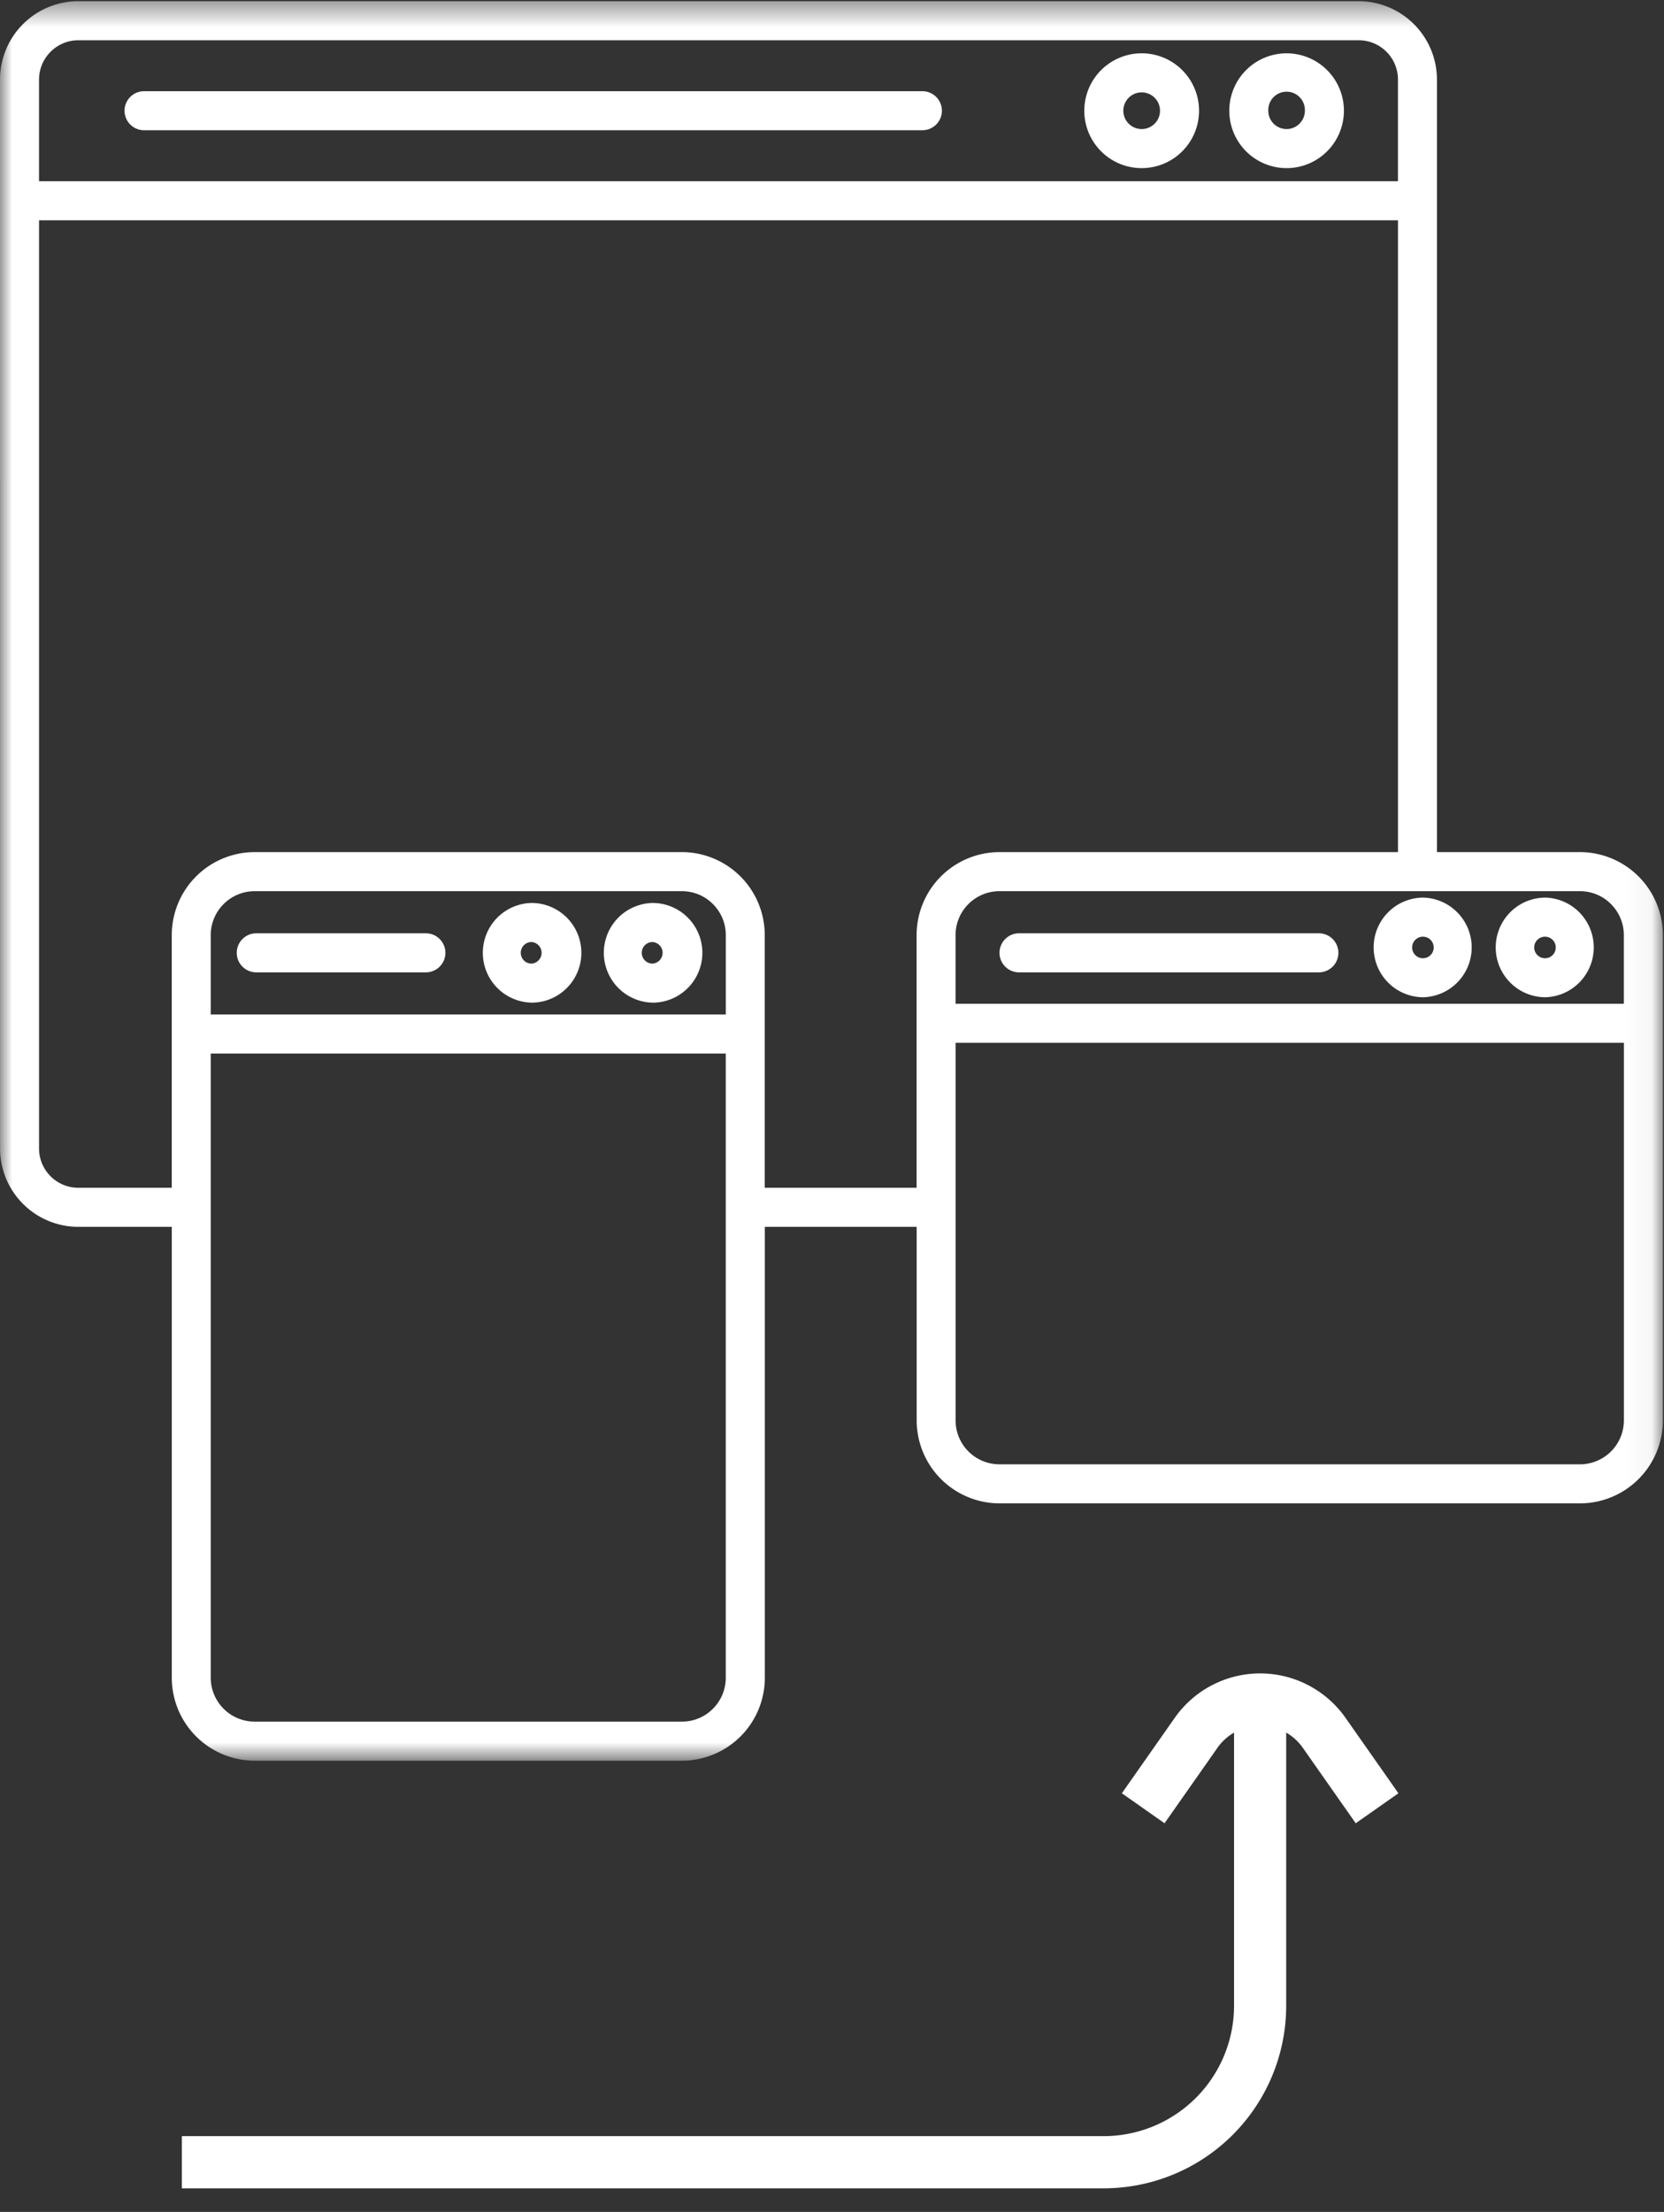
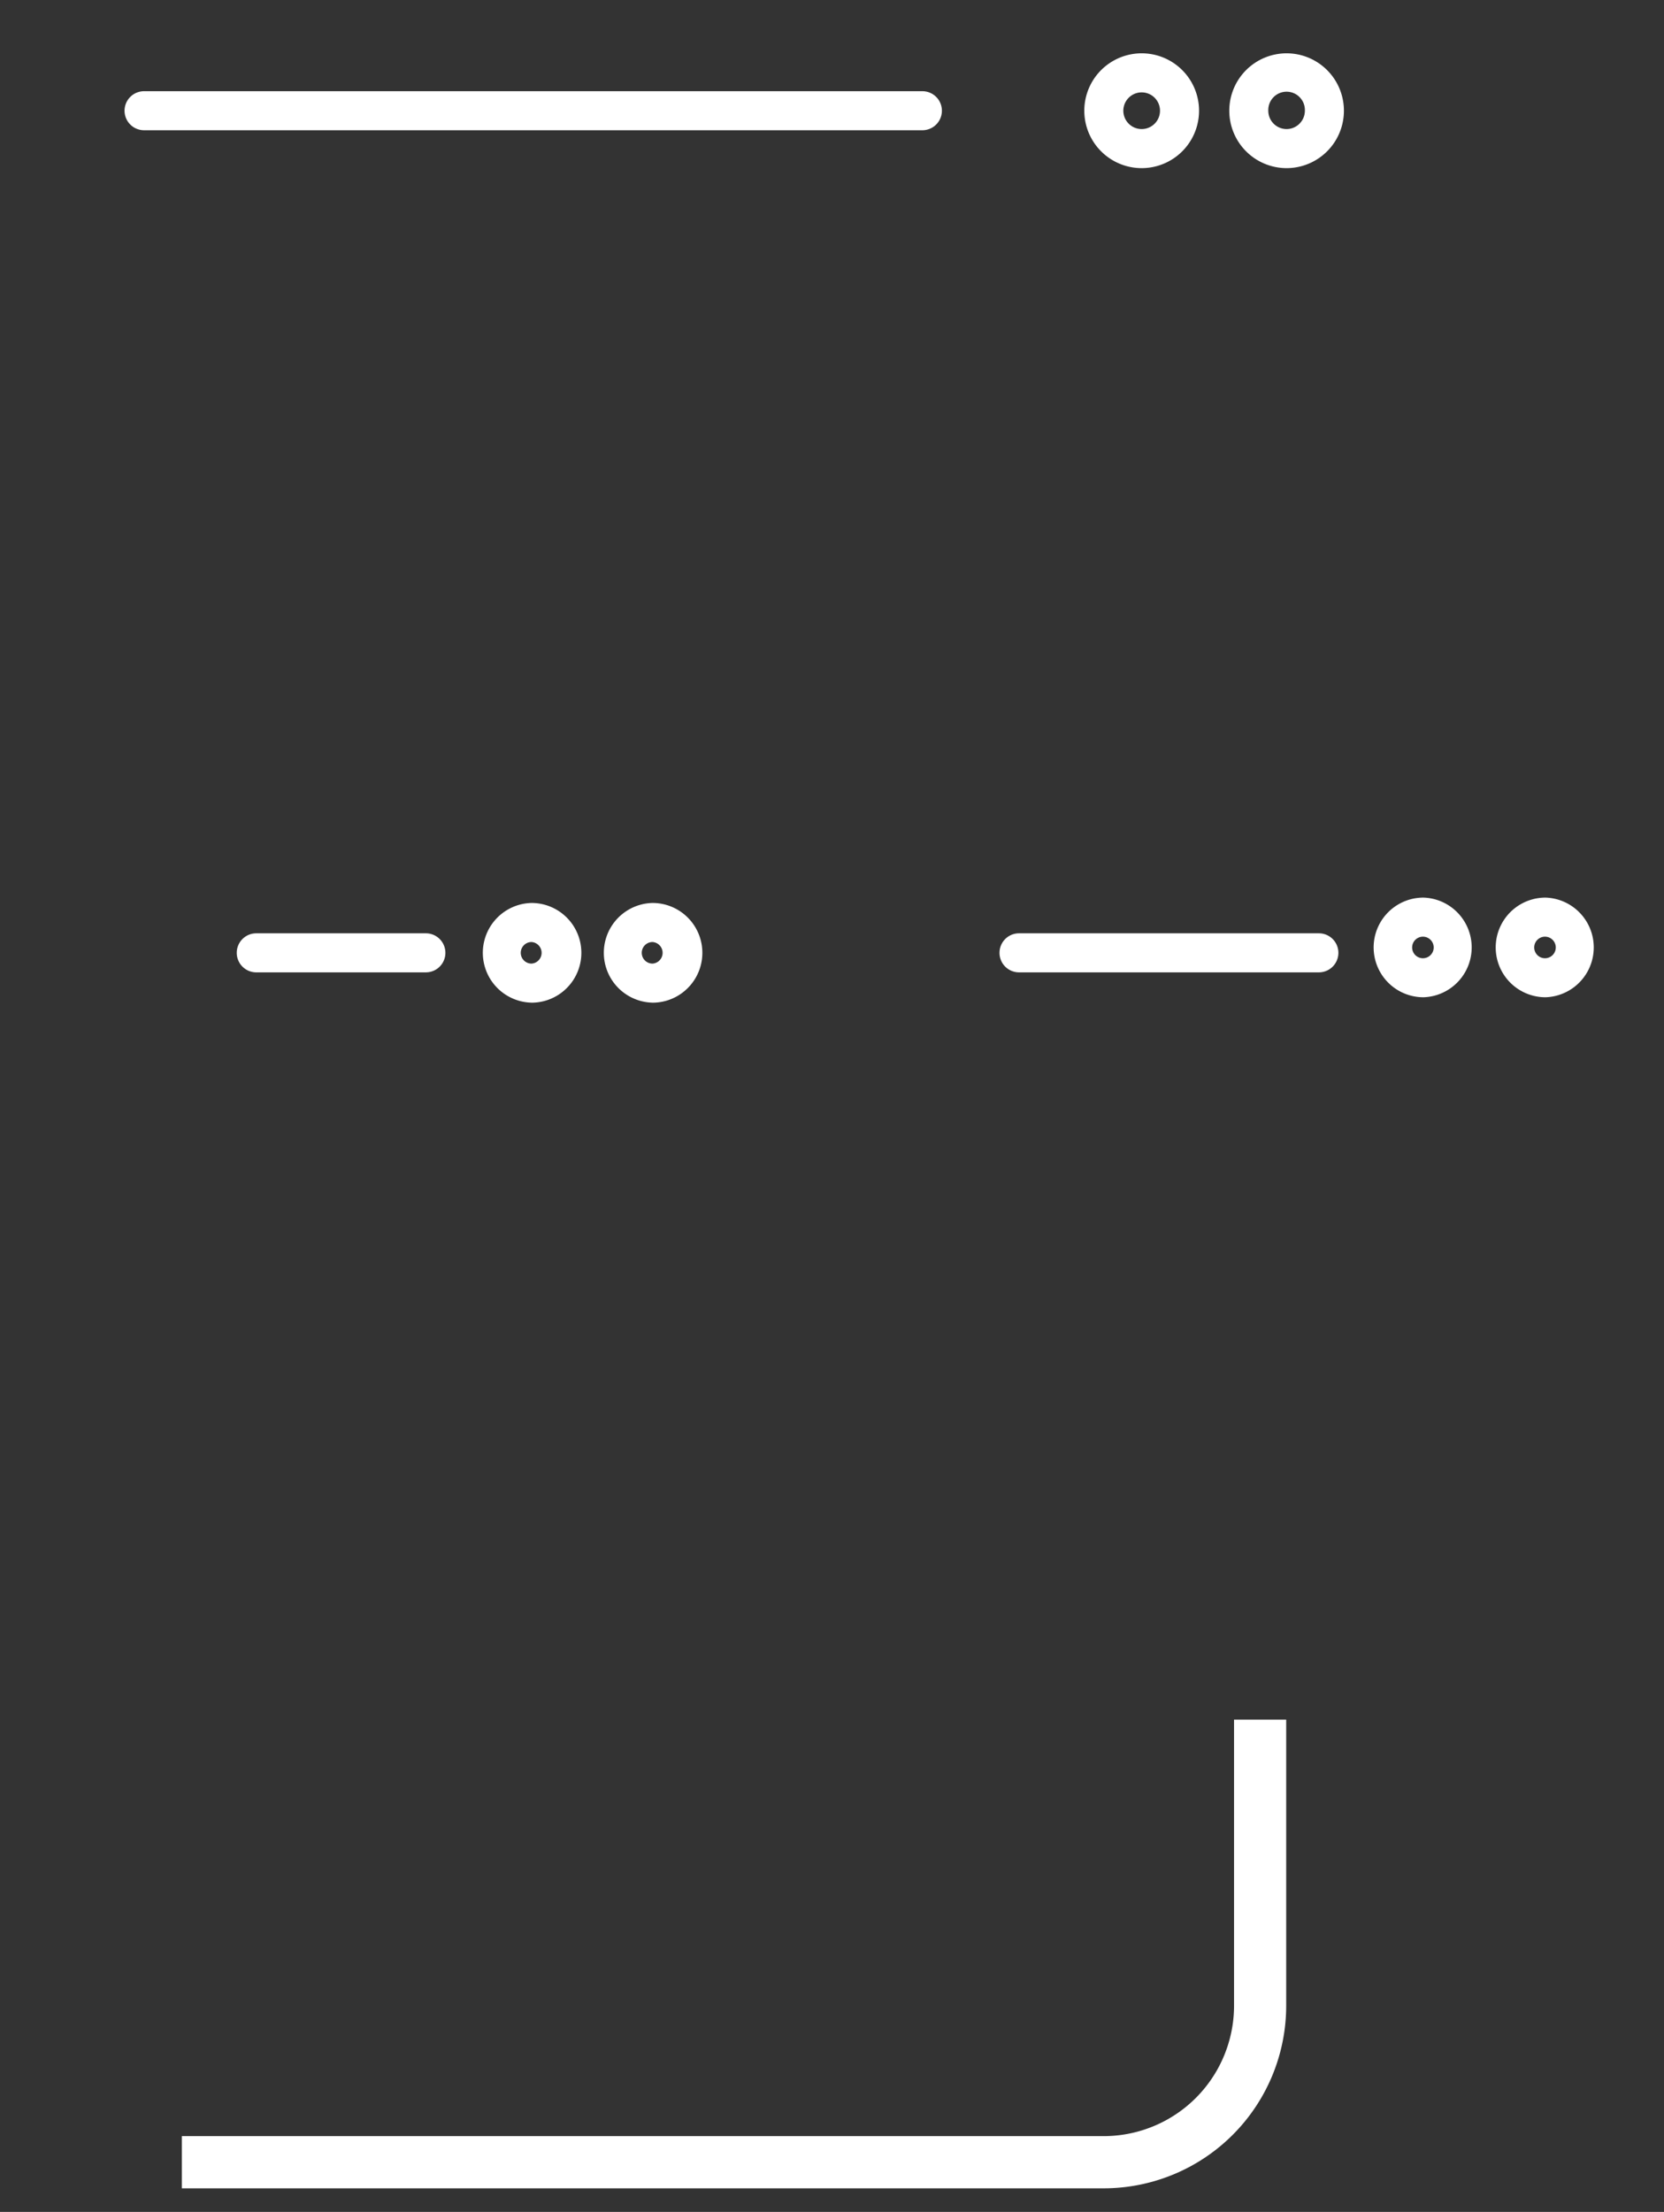
<svg xmlns="http://www.w3.org/2000/svg" xmlns:xlink="http://www.w3.org/1999/xlink" width="67" height="89" viewBox="0 0 67 89">
  <rect x="0" y="0" width="67" height="89" fill="#333333" stroke="none" />
  <defs>
-     <path id="a" d="M0 .442h66.955v70.796H0z" />
-   </defs>
+     </defs>
  <g fill="none" fill-rule="evenodd">
    <g transform="translate(0 -.394)">
      <mask id="b" fill="#fff">
        <use xlink:href="#a" />
      </mask>
      <path fill="#FFF" d="M65.385 57.543a1.77 1.77 0 0 1-1.766 1.77H40.242a1.768 1.768 0 0 1-1.766-1.77v-15.19h26.909v15.19zm-34.593-9.357V38.02a3.341 3.341 0 0 0-3.335-3.34H10.252a3.342 3.342 0 0 0-3.336 3.34v10.166H3.152c-.871 0-1.58-.71-1.58-1.583V9.257h54.717V34.68H40.242a3.341 3.341 0 0 0-3.335 3.34v10.166h-6.115zm-3.334 21.48H10.252a1.77 1.77 0 0 1-1.767-1.768V42.784h20.738v25.114c0 .975-.79 1.768-1.765 1.768zM10.252 36.252h17.206c.974 0 1.766.793 1.766 1.768v3.192H8.485V38.02a1.77 1.77 0 0 1 1.767-1.768zM1.572 3.597c0-.872.709-1.583 1.58-1.583H54.71a1.58 1.58 0 0 1 1.578 1.581v4.09H1.571V3.597zM38.474 38.02a1.77 1.77 0 0 1 1.766-1.768h23.377c.974 0 1.766.793 1.766 1.768v2.762H38.475V38.02zm25.144-3.34h-5.76V3.596A3.159 3.159 0 0 0 54.708.442H3.148A3.155 3.155 0 0 0 0 3.595v16.138h.002v26.87a3.156 3.156 0 0 0 3.15 3.155h3.765v18.14a3.341 3.341 0 0 0 3.336 3.34H27.46a3.34 3.34 0 0 0 3.336-3.34v-18.14h6.113v7.785a3.343 3.343 0 0 0 3.335 3.341H63.62a3.341 3.341 0 0 0 3.335-3.34V38.02a3.344 3.344 0 0 0-3.336-3.34z" mask="url(#b)" />
    </g>
    <path fill="#FFF" d="M51.802 5.193a.737.737 0 0 1-.735-.739.737.737 0 1 1 1.473 0c0 .408-.331.739-.738.739m0-3.048a2.309 2.309 0 0 0-2.305 2.31 2.309 2.309 0 0 0 2.305 2.31 2.31 2.31 0 0 0 0-4.62M45.968 5.193a.738.738 0 1 1 .001-1.476.738.738 0 0 1 0 1.476m0-3.048a2.31 2.31 0 0 0 0 4.62 2.31 2.31 0 0 0 0-4.62M26.274 37.904a.435.435 0 0 1 0 .868.434.434 0 0 1 0-.868m0 2.44a2.006 2.006 0 0 0 0-4.012 2.006 2.006 0 0 0 0 4.011M21.402 37.904a.435.435 0 0 1 0 .868.434.434 0 0 1 0-.868m0 2.44a2.006 2.006 0 0 0 0-4.012 2.006 2.006 0 0 0 0 4.011M62.229 38.556a.434.434 0 1 1 0-.867.434.434 0 0 1 0 .867m0-2.44a2.005 2.005 0 0 0 0 4.01 2.006 2.006 0 0 0 0-4.01M57.314 38.556a.434.434 0 1 1 0-.867.434.434 0 0 1 0 .867m0-2.44a2.005 2.005 0 0 0 0 4.01 2.006 2.006 0 0 0 0-4.01M37.141 3.67H5.8a.785.785 0 0 0 0 1.57H37.14a.785.785 0 0 0 0-1.57M10.318 39.124h6.83a.785.785 0 0 0 0-1.571h-6.83a.785.785 0 0 0 0 1.571M53.105 37.553H41.03a.785.785 0 0 0 0 1.571h12.074a.785.785 0 0 0 0-1.571" />
    <path fill-rule="nonzero" stroke="#FFF" stroke-width="2.1" d="M7.323 87h37.115a6.3 6.3 0 0 0 6.3-6.3V69.19" />
-     <path fill-rule="nonzero" stroke="#FFF" stroke-width="2.1" d="M46.03 72.758l2.13-3.035a3.15 3.15 0 0 1 5.157 0l2.13 3.035" />
  </g>
</svg>